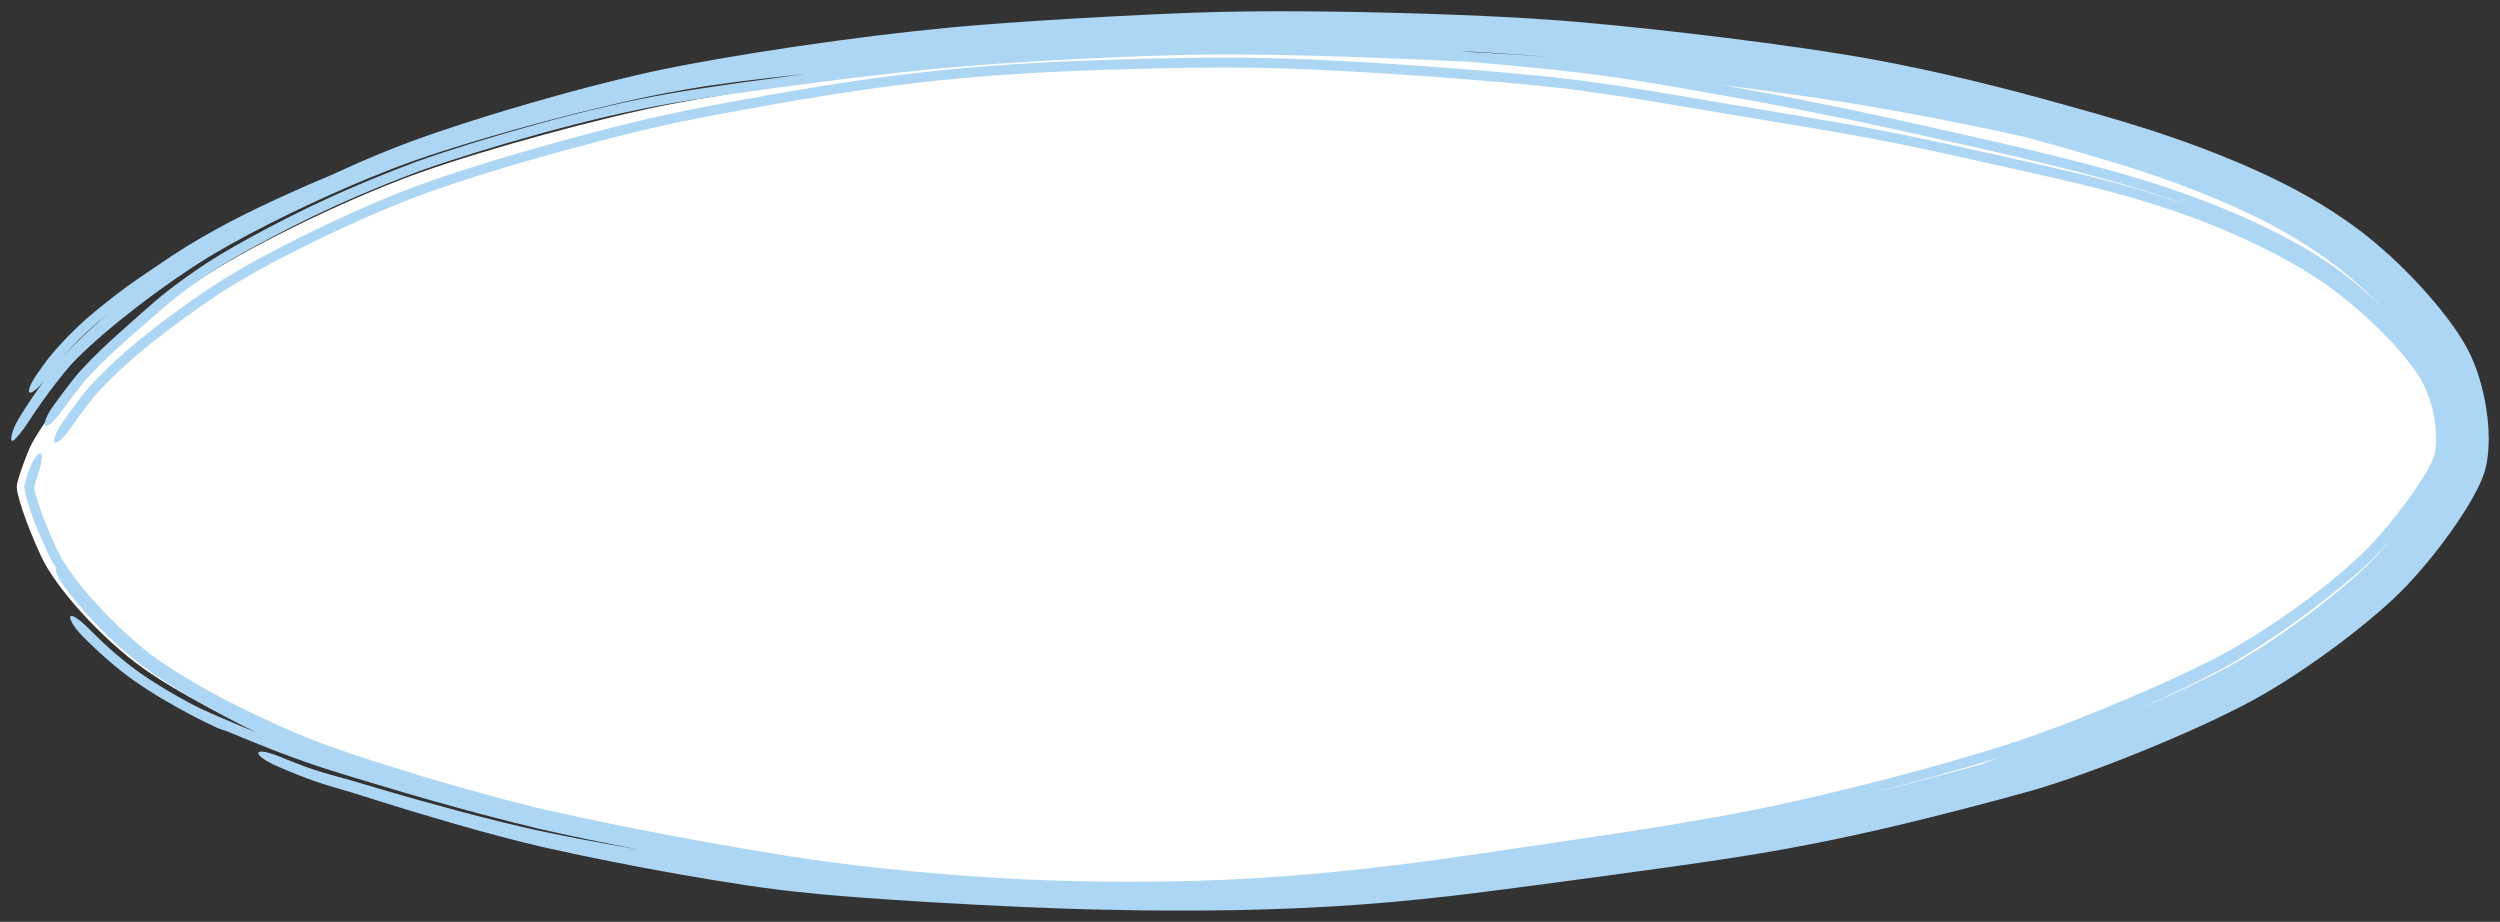
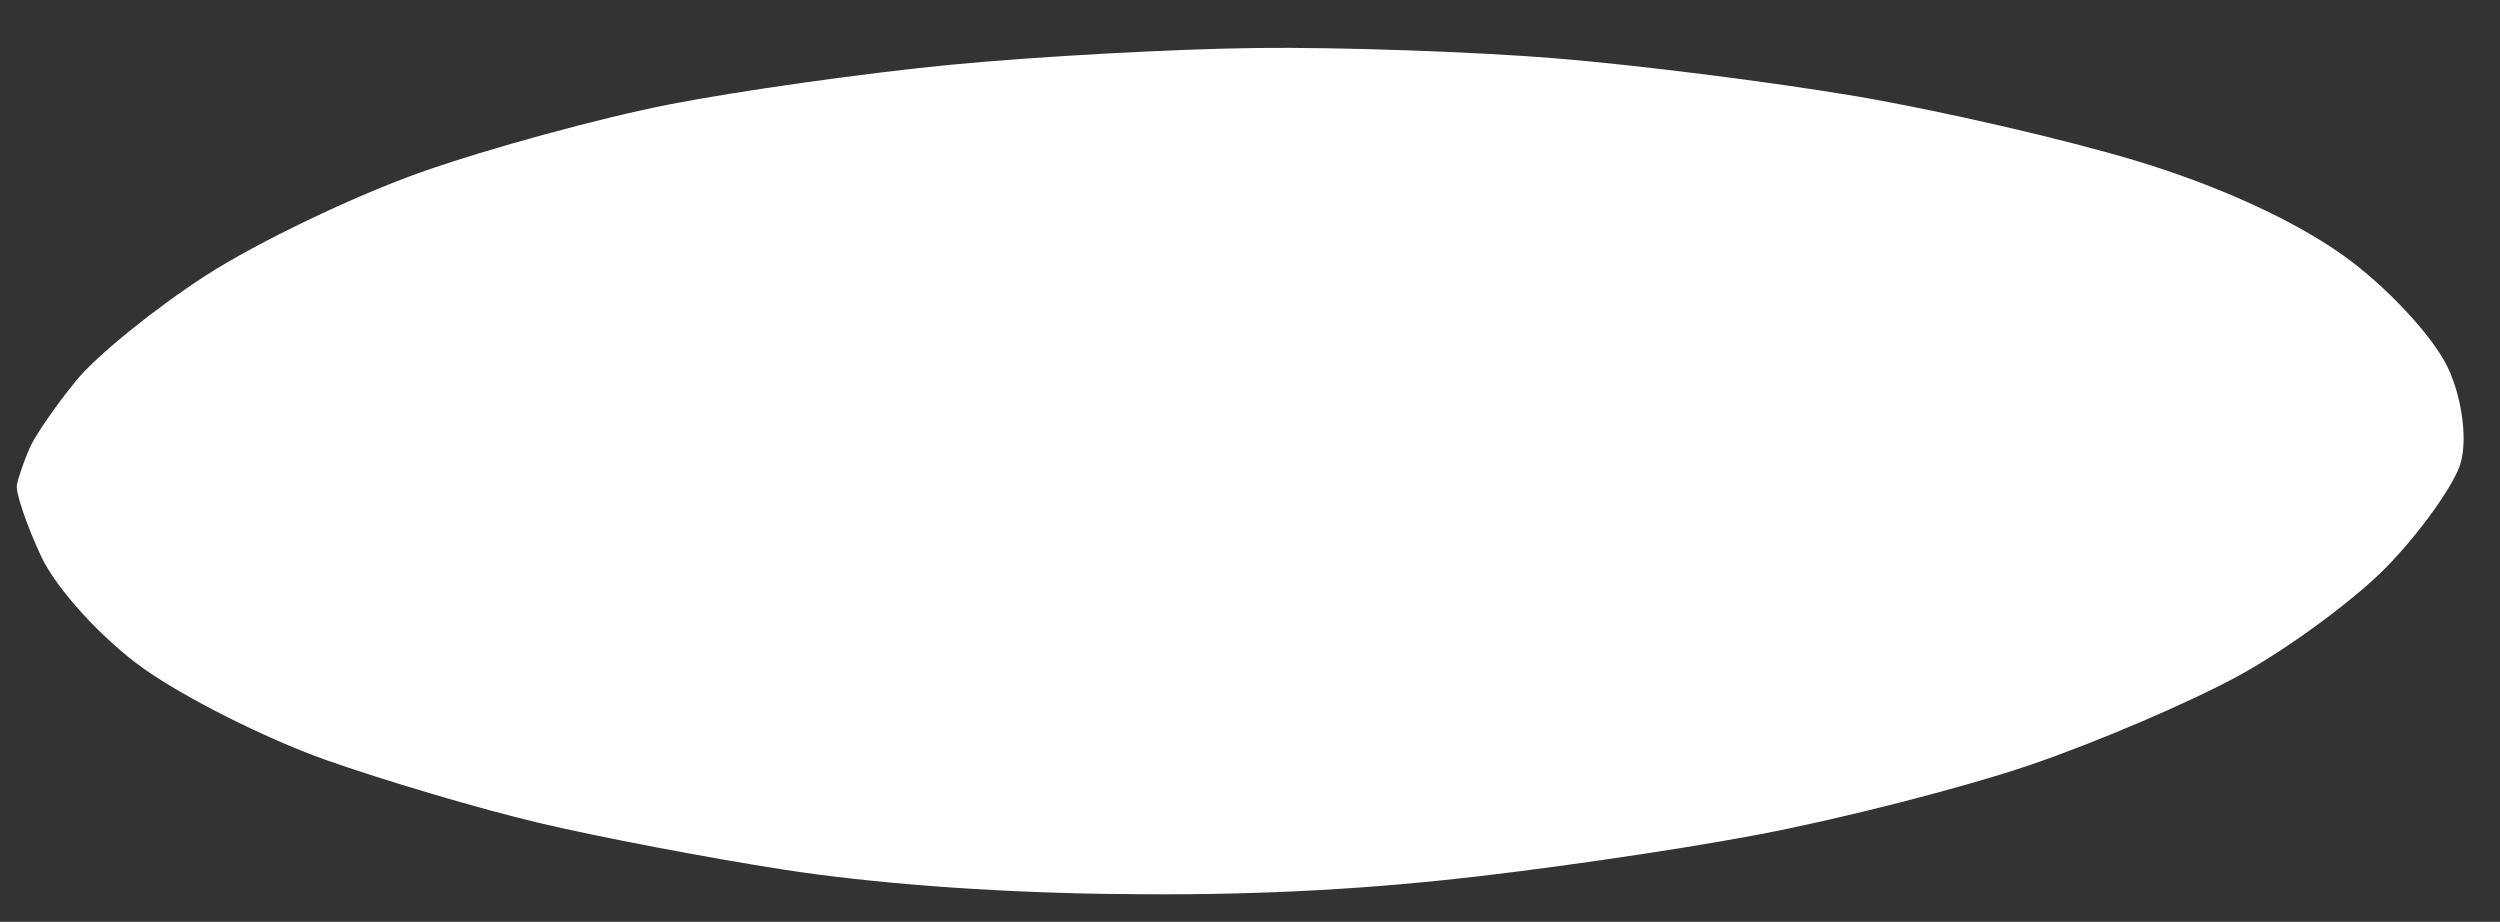
<svg xmlns="http://www.w3.org/2000/svg" viewBox="0 0 221.98 81.85" data-guides="{&quot;vertical&quot;:[],&quot;horizontal&quot;:[]}">
  <rect x="0" y="0" width="221.98" height="81.85" fill="#333333" stroke="none" />
  <defs />
  <path fill="white" stroke="none" fill-opacity="1" stroke-width="1" stroke-opacity="1" clip-rule="evenodd" fill-rule="evenodd" id="tSvg136553bcc06" title="Path 2" d="M2.612 39.823C3.087 38.718 4.961 35.997 6.777 33.778C8.593 31.558 13.793 27.349 18.334 24.424C22.876 21.499 31.454 17.387 37.402 15.286C43.348 13.185 53.264 10.478 59.435 9.271C65.609 8.065 76.868 6.479 84.458 5.747C92.047 5.015 104.255 4.346 111.586 4.261C118.917 4.176 130.85 4.588 138.104 5.178C145.358 5.768 157.387 7.285 164.835 8.551C172.282 9.816 183.493 12.403 189.749 14.301C197 16.501 203.619 19.525 208.02 22.648C211.814 25.341 216.009 29.828 217.338 32.618C218.669 35.408 219.142 39.362 218.389 41.405C217.636 43.447 214.706 47.483 211.875 50.374C209.046 53.264 203.191 57.573 198.865 59.95C194.539 62.326 186.15 65.919 180.222 67.934C174.293 69.95 163.353 72.745 155.909 74.147C148.466 75.549 135.939 77.356 128.072 78.162C118.17 79.177 108.844 79.547 97.776 79.364C87.539 79.194 77.412 78.424 69.636 77.223C62.954 76.191 53.158 74.322 47.868 73.07C42.579 71.817 33.985 69.274 28.773 67.419C23.562 65.563 16.32 61.917 12.683 59.316C9.044 56.715 4.984 52.258 3.66 49.412C2.336 46.566 1.365 43.697 1.501 43.035C1.636 42.373 2.138 40.928 2.612 39.823Z" />
-   <path fill="#ADD6F4" stroke="none" fill-opacity="1" stroke-width="1" stroke-opacity="1" id="tSvg155a08e67cd" title="Path 3" d="M175.463 14.244C178.297 14.887 180.962 15.456 184.294 16.25C184.295 16.251 184.297 16.251 184.299 16.252C184.777 16.366 185.265 16.485 185.767 16.61C186.732 16.851 187.767 17.119 188.855 17.425C192.34 18.431 196.762 19.824 202.129 22.607C203.649 23.41 205.06 24.243 206.305 25.095C210.353 27.941 213.689 31.527 214.966 33.711C215.249 34.227 215.48 34.77 215.667 35.282C215.887 35.935 216.169 36.676 216.298 38.471C216.337 39.114 216.303 40.014 216.12 40.532C215.945 41.03 215.49 41.871 214.916 42.763C214.188 43.897 213.231 45.22 212.02 46.675C211.47 47.335 210.857 48.029 210.186 48.721C207.23 51.669 202.549 55.178 197.713 57.905C195.664 59.019 193.425 60.059 191.241 61.03C187.026 62.893 182.883 64.527 179.426 65.708C178.606 65.987 177.806 66.243 177.047 66.478C171.298 68.238 165.595 69.733 159.397 71.138C158.111 71.426 156.79 71.708 155.458 71.969C150.883 72.858 145.891 73.673 140.319 74.485C136.1 75.093 131.975 75.738 127.846 76.305C126.554 76.481 125.261 76.65 123.96 76.809C123.264 76.895 122.565 76.978 121.864 77.058C117.03 77.609 112.062 78.02 106.665 78.194C103.533 78.295 100.597 78.311 97.773 78.279C91.936 78.205 86.57 77.893 80.856 77.355C77.543 77.037 74.106 76.643 70.415 76.075C70.213 76.044 70.01 76.012 69.805 75.979C64.081 75.049 56.06 73.636 48.139 71.831C48.019 71.803 47.898 71.774 47.774 71.745C47.069 71.575 46.362 71.397 45.657 71.215C45.654 71.214 45.65 71.213 45.646 71.212C39.728 69.663 33.908 67.9 29.176 66.229C27.867 65.76 26.641 65.257 25.51 64.766C18.55 61.656 15.521 59.643 13.486 58.179C13.144 57.923 12.827 57.671 12.521 57.418C11.738 56.769 11.034 56.127 10.222 55.332C8.614 53.722 6.381 51.41 5.051 48.787C4.611 47.84 4.187 46.845 3.805 45.83C3.614 45.322 3.434 44.809 3.281 44.306C3.205 44.056 3.135 43.807 3.084 43.582C3.059 43.471 3.038 43.363 3.027 43.285C3.01 43.228 3.039 43.096 3 43.372C3.063 43.071 3.208 42.609 3.347 42.2C3.354 42.178 3.361 42.156 3.369 42.135C3.695 41.183 3.837 40.361 3.612 40.267C3.39 40.167 2.872 40.864 2.534 41.851C2.381 42.3 2.228 42.772 2.142 43.177C2.357 44.848 3.421 47.308 4.258 49.144C4.459 49.577 4.705 50.003 4.963 50.412C4.865 50.644 5.169 51.405 5.759 52.166C6.677 53.312 8.721 56.084 12.759 59.208C15.321 61.089 18.689 63.023 22.705 65.016C21.965 64.713 21.346 64.455 20.804 64.227C20.167 63.959 19.681 63.751 19.263 63.569C18.392 63.19 17.813 62.931 16.818 62.414C15.615 61.761 14.059 60.89 12.396 59.722C10.9 58.659 9.383 57.334 7.939 55.87C7.171 55.092 6.442 54.554 6.264 54.715C6.086 54.875 6.545 55.693 7.333 56.491C7.349 56.507 7.364 56.522 7.38 56.538C8.813 57.985 10.34 59.325 11.895 60.431C13.69 61.692 15.359 62.616 16.659 63.317C17.275 63.646 17.813 63.919 18.215 64.119C18.54 64.28 18.943 64.475 19.172 64.576C19.202 64.59 19.26 64.615 19.33 64.644C19.331 64.644 19.333 64.645 19.334 64.645C19.373 64.661 19.573 64.745 19.793 64.815C19.837 64.829 19.934 64.86 20.05 64.889C20.078 64.901 20.106 64.913 20.134 64.924C20.522 65.086 20.92 65.249 21.35 65.425C22.727 65.97 24.721 66.861 28.529 68.136C29.375 68.41 30.317 68.705 31.352 69.02C35.108 70.145 40.703 71.862 47.76 73.564C50.505 74.2 53.465 74.803 56.604 75.416C55.844 75.286 55.08 75.153 54.319 75.017C52.401 74.673 50.484 74.311 48.558 73.909C48.281 73.851 47.995 73.79 47.724 73.731C47.276 73.634 46.814 73.529 46.362 73.425C45.174 73.15 43.99 72.858 42.809 72.556C42.01 72.352 41.212 72.142 40.415 71.929C40.413 71.928 40.411 71.928 40.41 71.927C39.304 71.632 38.197 71.328 37.084 71.015C36.694 70.906 36.309 70.796 35.927 70.687C34.408 70.252 32.915 69.812 31.198 69.3C30.988 69.24 30.758 69.175 30.59 69.129C30.405 69.077 30.227 69.028 30.062 68.983C29.916 68.943 29.771 68.903 29.638 68.866C29.62 68.861 29.602 68.856 29.584 68.851C29.436 68.811 29.287 68.769 29.149 68.73C29.011 68.69 28.88 68.653 28.747 68.613C28.746 68.613 28.744 68.613 28.743 68.612C28.619 68.575 28.523 68.547 28.402 68.509C28.388 68.505 28.374 68.501 28.36 68.496C28.178 68.439 28.018 68.388 27.829 68.324C27.648 68.263 27.453 68.195 27.264 68.128C27.074 68.06 26.875 67.987 26.681 67.914C26.485 67.841 26.283 67.764 26.085 67.686C25.884 67.609 25.681 67.528 25.479 67.447C25.276 67.365 25.071 67.282 24.866 67.197C24.393 67.002 23.927 66.85 23.565 66.778C23.204 66.707 22.978 66.723 22.935 66.826C22.893 66.93 23.037 67.114 23.339 67.337C23.642 67.56 24.078 67.802 24.553 68.009C24.683 68.065 24.811 68.121 24.943 68.177C25.021 68.21 25.1 68.244 25.178 68.277C25.387 68.365 25.602 68.456 25.817 68.544C26.029 68.631 26.252 68.721 26.471 68.807C26.694 68.895 26.918 68.981 27.15 69.068C27.381 69.155 27.615 69.24 27.859 69.326C27.936 69.353 28.016 69.38 28.097 69.408C28.26 69.464 28.432 69.521 28.595 69.574C28.765 69.63 28.979 69.698 29.159 69.754C29.342 69.81 29.526 69.866 29.705 69.92C29.88 69.972 30.051 70.022 30.217 70.07C30.234 70.075 30.252 70.081 30.269 70.085C30.412 70.127 30.552 70.167 30.684 70.206C30.834 70.249 30.971 70.289 31.103 70.328C31.248 70.371 31.338 70.398 31.446 70.431C32.871 70.883 34.628 71.438 36.308 71.948C36.519 72.013 36.729 72.076 36.937 72.138C38.041 72.471 39.145 72.797 40.25 73.114C41.053 73.345 41.859 73.573 42.669 73.796C43.858 74.123 45.057 74.442 46.266 74.745C46.658 74.843 47.052 74.939 47.439 75.031C47.79 75.114 48.146 75.197 48.509 75.279C50.461 75.723 52.426 76.131 54.386 76.519C56.345 76.906 58.319 77.276 60.297 77.626C62.268 77.974 64.319 78.314 66.307 78.612C67.332 78.765 68.377 78.906 69.391 79.031C69.823 79.084 70.256 79.134 70.675 79.18C71.428 79.263 72.168 79.337 72.893 79.404C72.896 79.404 72.898 79.404 72.901 79.404C73.541 79.463 74.167 79.517 74.794 79.568C76.134 79.677 77.447 79.773 78.761 79.862C80.072 79.951 81.377 80.034 82.692 80.112C83.996 80.19 85.321 80.264 86.633 80.332C87.952 80.401 89.247 80.464 90.608 80.524C92.397 80.603 94.173 80.671 95.998 80.723C96.59 80.74 97.184 80.755 97.78 80.769C99.003 80.796 100.232 80.818 101.462 80.833C102.1 80.841 102.74 80.846 103.383 80.85C103.386 80.85 103.388 80.85 103.391 80.85C104.577 80.856 105.767 80.856 106.958 80.847C108.797 80.833 110.641 80.8 112.49 80.743C114.341 80.686 116.201 80.606 118.069 80.497C119.937 80.389 121.854 80.25 123.775 80.074C125.27 79.938 126.772 79.783 128.249 79.618C128.462 79.594 128.678 79.569 128.897 79.544C129.338 79.493 129.789 79.439 130.229 79.386C132.336 79.129 134.374 78.86 136.38 78.595C138.389 78.328 140.394 78.061 142.418 77.788C144.437 77.516 146.477 77.238 148.538 76.946C150.608 76.653 152.645 76.356 154.732 76.025C155.241 75.945 155.748 75.862 156.248 75.779C157.819 75.518 159.395 75.227 160.976 74.918C162.139 74.692 163.372 74.436 164.534 74.183C165.707 73.928 166.87 73.665 168.016 73.395C168.481 73.286 168.943 73.176 169.402 73.065C170.071 72.904 170.734 72.741 171.387 72.579C172.487 72.305 173.56 72.032 174.602 71.761C175.644 71.49 176.656 71.223 177.635 70.96C178.65 70.688 179.483 70.462 180.496 70.176C180.662 70.127 180.821 70.08 180.973 70.034C183.129 69.377 184.509 68.876 186.028 68.319C186.347 68.201 186.674 68.079 187.014 67.951C188.956 67.216 190.875 66.44 192.756 65.633C194.655 64.817 196.51 63.977 198.383 63.039C198.954 62.753 199.525 62.458 200.101 62.143C201.399 61.432 202.634 60.669 203.839 59.879C205.576 58.736 207.248 57.534 208.884 56.254C210.507 54.976 212.121 53.63 213.62 52.08C213.628 52.072 213.636 52.063 213.645 52.055C214.484 51.176 215.313 50.213 216.048 49.292C216.578 48.629 217.083 47.96 217.561 47.291C217.758 47.016 217.948 46.743 218.137 46.466C218.782 45.513 219.382 44.565 219.921 43.52C220.124 43.122 220.32 42.711 220.499 42.217C220.82 41.308 220.908 40.527 220.957 39.784C221.024 38.594 220.94 37.504 220.783 36.424C220.612 35.308 220.411 34.397 220.037 33.232C219.863 32.7 219.664 32.175 219.427 31.654C219.32 31.42 219.207 31.194 219.089 30.975C218.509 29.902 217.874 29.002 217.208 28.126C216.543 27.257 215.855 26.445 215.14 25.656C214.91 25.402 214.664 25.138 214.427 24.889C213.697 24.122 212.95 23.388 212.173 22.677C211.397 21.968 210.599 21.288 209.753 20.637C209.683 20.583 209.613 20.529 209.543 20.477C208.771 19.894 207.995 19.354 207.195 18.83C205.717 17.862 204.252 17.055 202.956 16.394C201.644 15.727 200.4 15.155 199.18 14.628C198.953 14.529 198.722 14.431 198.494 14.335C197.508 13.92 196.531 13.533 195.564 13.166C194.371 12.715 193.195 12.297 192.006 11.899C191.53 11.739 191.051 11.582 190.57 11.429C189.864 11.204 189.161 10.989 188.462 10.779C187.283 10.426 186.154 10.1 184.941 9.758C183.743 9.42 182.527 9.079 181.192 8.717C179.868 8.357 178.48 7.991 177.068 7.637C175.659 7.282 174.222 6.938 172.791 6.613C171.359 6.288 169.911 5.978 168.48 5.693C167.44 5.486 166.4 5.29 165.356 5.108C164.963 5.04 164.556 4.971 164.161 4.905C162.727 4.668 161.265 4.445 159.885 4.247C157.658 3.927 155.444 3.634 153.223 3.357C151.014 3.082 148.799 2.823 146.582 2.583C144.369 2.345 142.15 2.123 139.919 1.934C139.385 1.889 138.844 1.845 138.314 1.805C136.609 1.678 134.906 1.578 133.22 1.492C132.725 1.466 132.236 1.443 131.746 1.42C130.017 1.341 128.293 1.275 126.574 1.219C126.562 1.219 126.551 1.218 126.539 1.218C124.328 1.147 122.158 1.094 119.963 1.056C119.158 1.042 118.382 1.032 117.595 1.023C116.81 1.014 116.029 1.008 115.251 1.004C114.466 1 113.684 0.999 112.917 1.002C112.431 1.003 111.954 1.006 111.485 1.011C111.201 1.013 110.899 1.017 110.611 1.021C109.904 1.03 109.218 1.041 108.454 1.056C108.385 1.058 108.317 1.059 108.248 1.061C107.415 1.079 106.479 1.105 105.604 1.139C103.291 1.23 101.042 1.337 98.754 1.457C96.465 1.578 94.183 1.711 91.879 1.863C90.98 1.923 90.078 1.985 89.171 2.051C87.767 2.154 86.347 2.267 84.928 2.394C84.646 2.42 84.356 2.446 84.079 2.473C82.017 2.669 79.966 2.898 77.912 3.15C75.583 3.436 73.247 3.751 70.925 4.092C68.605 4.433 66.268 4.802 63.959 5.202C62.233 5.503 60.512 5.818 58.773 6.178C57.916 6.356 57.069 6.545 56.227 6.743C53.671 7.343 51.151 8.009 48.658 8.709C46.155 9.413 43.676 10.155 41.199 10.954C39.599 11.471 38.008 12.007 36.405 12.598C35.516 12.926 34.643 13.271 33.779 13.627C32.319 14.229 30.891 14.861 29.472 15.518C28.709 15.835 27.98 16.146 27.281 16.451C23.217 18.25 20.123 19.721 16.637 21.838C15.722 22.407 14.799 23.012 13.846 23.671C13.415 23.964 13.062 24.2 12.635 24.491C12.554 24.546 12.468 24.605 12.38 24.666C11.825 25.048 11.19 25.494 10.333 26.148C8.865 27.324 6.865 28.722 4.335 31.767C3.964 32.256 3.595 32.768 3.225 33.304C2.605 34.206 2.398 34.912 2.726 34.861C2.958 34.826 3.393 34.435 3.848 33.905C3.091 34.951 2.372 36.005 1.684 37.134C1.409 37.587 1.194 38.055 1.082 38.451C0.972 38.839 0.97 39.141 1.092 39.143C1.212 39.15 1.435 38.907 1.7 38.59C1.969 38.266 2.27 37.854 2.548 37.422C3.287 36.277 4.065 35.195 4.878 34.132C5.179 33.74 5.484 33.353 5.796 32.97C6.386 32.254 6.995 31.658 7.618 31.068C8.602 30.144 9.617 29.28 10.653 28.44C11.684 27.604 12.738 26.796 13.811 26.009C14.892 25.218 15.971 24.467 17.093 23.731C17.275 23.612 17.462 23.491 17.645 23.374C18.145 23.054 18.649 22.747 19.153 22.45C19.408 22.3 19.662 22.153 19.914 22.01C20.124 21.89 20.325 21.776 20.542 21.655C22.795 20.402 25.109 19.244 27.433 18.156C29.768 17.065 32.128 16.037 34.54 15.098C35.351 14.782 36.169 14.477 36.996 14.19C38.619 13.626 40.25 13.111 41.884 12.617C44.349 11.876 46.822 11.187 49.312 10.536C51.794 9.89 54.298 9.278 56.817 8.736C57.615 8.565 58.414 8.401 59.216 8.249C60.362 8.033 61.525 7.833 62.67 7.646C63.446 7.536 64.202 7.434 64.958 7.333C67.149 7.042 69.349 6.795 71.517 6.57C67.676 7.071 64.591 7.492 61.653 7.948C61.259 8.01 60.864 8.073 60.48 8.136C60.059 8.205 59.645 8.275 59.237 8.347C55.682 8.987 52.165 9.795 47.658 11.038C43.641 12.158 40.13 13.235 37.047 14.33C29.188 17.265 24.336 19.908 20.953 21.791C19.739 22.484 18.718 23.112 17.854 23.692C15.411 25.347 14.124 26.423 12.932 27.479C11.306 28.955 8.488 31.279 6.563 33.602C5.856 34.499 5.239 35.336 4.761 35.995C4.133 36.858 3.822 37.688 4.028 37.82C4.234 37.951 4.867 37.353 5.484 36.505C5.951 35.861 6.553 35.046 7.248 34.166C9.215 31.794 12.449 29.141 14.426 27.403C15.287 26.661 16.255 25.85 18.34 24.433C19.18 23.868 20.229 23.219 21.538 22.475C24.828 20.652 29.619 18.044 37.354 15.156C40.407 14.072 43.917 12.995 47.941 11.873C52.401 10.644 55.848 9.852 59.422 9.21C59.712 9.159 60.023 9.106 60.318 9.056C60.707 8.991 61.089 8.93 61.479 8.868C61.482 8.868 61.484 8.867 61.486 8.867C65.087 8.303 69.018 7.772 74.322 7.096C77.514 6.693 81.007 6.29 84.485 5.981C94.348 5.142 104.181 4.873 107.09 4.844C107.865 4.836 108.613 4.834 109.398 4.835C110.091 4.837 110.809 4.841 111.604 4.85C114.314 4.886 117.94 4.96 124.303 5.212C126.103 5.285 128.213 5.375 130.513 5.491C133.135 5.711 135.704 5.95 138.04 6.203C138.772 6.283 139.487 6.364 140.184 6.445C142.677 6.735 144.98 7.091 147.204 7.463C147.846 7.571 148.489 7.681 149.131 7.793C150.682 8.063 152.231 8.342 153.741 8.605C154.945 8.814 156.202 9.046 157.53 9.299C159.656 9.704 161.978 10.16 164.513 10.683C167.723 11.35 171.365 12.173 175.546 13.111C180.546 14.243 185.102 15.352 189.112 16.527C191.443 17.218 193.616 17.964 195.634 18.745C193.179 17.81 191.015 17.128 189.095 16.585C187.867 16.239 186.708 15.941 185.642 15.677C185.125 15.55 184.63 15.43 184.154 15.317C180.781 14.519 178.304 13.995 175.663 13.395C170.991 12.342 167.379 11.621 164.451 11.095C159.432 10.216 156.244 9.719 152.838 9.132C151.411 8.89 149.839 8.617 148.14 8.333C145.11 7.83 141.668 7.279 137.999 6.866C137.575 6.819 137.136 6.773 136.695 6.73C132.8 6.349 128.411 5.993 123.76 5.689C123.758 5.689 123.756 5.689 123.754 5.689C122.846 5.63 121.924 5.573 120.997 5.519C117.933 5.344 114.769 5.194 111.613 5.138C108.947 5.094 106.255 5.117 103.599 5.174C102.982 5.188 102.236 5.204 101.384 5.224C97.638 5.322 91.718 5.476 84.504 6.143C82.246 6.36 79.85 6.645 77.358 6.987C75.066 7.302 72.69 7.68 69.987 8.142C69.163 8.283 68.31 8.432 67.419 8.591C65.145 8.998 62.571 9.462 59.61 10.086C57.575 10.521 55.328 11.07 52.843 11.718C48.417 12.885 43.123 14.351 37.756 16.24C37.044 16.495 36.33 16.766 35.616 17.048C32.632 18.23 29.641 19.588 26.75 21.022C24.009 22.39 21.362 23.803 18.952 25.365C14.827 28.133 10.76 31.186 7.737 34.569C6.959 35.538 6.212 36.545 5.504 37.568C5.503 37.569 5.502 37.57 5.501 37.572C4.91 38.424 4.66 39.211 4.887 39.309C5.111 39.411 5.713 38.815 6.295 37.98C6.97 37.009 7.684 36.05 8.421 35.131C11.276 31.928 15.389 28.813 19.437 26.104C21.814 24.563 24.47 23.145 27.213 21.778C30.041 20.376 32.993 19.036 35.935 17.87C36.646 17.589 37.356 17.319 38.062 17.067C43.414 15.182 48.776 13.698 53.219 12.53C55.63 11.903 57.817 11.37 59.795 10.947C62.898 10.295 65.598 9.813 67.963 9.391C68.9 9.226 69.784 9.072 70.621 8.931C73.289 8.478 75.513 8.127 77.682 7.83C80.102 7.499 82.421 7.225 84.605 7.015C91.538 6.372 97.257 6.216 101.001 6.115C101.877 6.093 102.642 6.076 103.3 6.061C106.054 5.999 108.862 5.974 111.64 6.021C114.577 6.074 117.529 6.21 120.428 6.372C121.343 6.424 122.253 6.478 123.157 6.536C123.159 6.536 123.161 6.536 123.162 6.536C127.802 6.833 132.264 7.189 136.218 7.567C136.802 7.623 137.388 7.684 137.944 7.747C141.219 8.12 144.189 8.588 146.972 9.044C148.727 9.333 150.414 9.622 152.081 9.902C155.723 10.524 159.121 11.05 164.32 11.959C167.265 12.487 170.869 13.208 175.463 14.244ZM5.055 32.303C6.935 29.988 8.548 28.738 9.792 27.697C8.757 28.576 7.745 29.476 6.748 30.458C6.179 31.024 5.627 31.591 5.055 32.303ZM130.855 4.633C130.438 4.598 130.017 4.563 129.596 4.529C130.761 4.59 131.926 4.656 133.089 4.729C134.516 4.819 135.948 4.918 137.369 5.034C135.105 4.865 132.903 4.739 130.855 4.633ZM175.74 12.261C171.485 11.306 167.873 10.485 164.645 9.808C162.508 9.363 160.509 8.964 158.6 8.595C157.213 8.328 155.871 8.078 154.538 7.844C153.984 7.746 153.433 7.648 152.876 7.549C156.137 7.958 159.132 8.37 161.575 8.735C162.701 8.903 163.751 9.066 164.733 9.226C170.108 10.123 173.531 10.838 176.59 11.465C177.637 11.683 178.643 11.899 179.667 12.126C180.505 12.356 181.374 12.598 182.253 12.843C183.48 13.186 184.808 13.564 186.065 13.934C187.222 14.275 188.408 14.634 189.548 15.001C189.647 15.033 189.746 15.065 189.844 15.097C191.097 15.506 192.332 15.935 193.549 16.388C194.696 16.814 195.828 17.261 196.914 17.719C196.977 17.745 197.039 17.772 197.101 17.798C198.247 18.285 199.348 18.786 200.346 19.276C201.361 19.776 202.187 20.219 202.907 20.638C203.806 21.162 204.709 21.72 205.578 22.302C206.192 22.713 206.791 23.136 207.37 23.575C207.608 23.755 207.845 23.942 208.08 24.132C208.878 24.779 209.643 25.462 210.385 26.174C210.625 26.404 210.873 26.648 211.105 26.882C211.212 26.99 211.318 27.099 211.424 27.207C210.161 25.979 208.776 24.775 207.274 23.712C207.064 23.564 206.846 23.414 206.629 23.269C204.05 21.55 201.041 20.024 197.616 18.601C195.107 17.563 192.365 16.584 189.351 15.69C185.342 14.515 180.809 13.408 175.74 12.261ZM208.875 51.257C209.39 50.815 210.099 50.205 210.89 49.41C211.104 49.194 211.329 48.96 211.561 48.714C211.822 48.435 212.094 48.136 212.375 47.818C212.368 47.826 212.361 47.834 212.355 47.841C211.88 48.409 211.416 48.934 210.931 49.45C210.734 49.658 210.523 49.873 210.306 50.086C208.983 51.378 207.564 52.56 206.1 53.705C204.628 54.851 203.111 55.944 201.557 56.972C200.493 57.674 199.407 58.349 198.308 58.961C197.798 59.244 197.28 59.518 196.757 59.785C195.08 60.641 193.392 61.427 191.667 62.191C191.119 62.433 190.565 62.674 190.011 62.91C191.236 62.358 192.507 61.774 193.831 61.137C194.89 60.627 195.986 60.083 197.111 59.481C197.439 59.306 197.826 59.093 198.246 58.852C198.371 58.78 198.503 58.704 198.64 58.623C200.95 57.243 204.587 54.856 208.875 51.257ZM175.853 67.878C175.432 67.997 175.014 68.113 174.596 68.229C173.415 68.555 172.26 68.867 171.125 69.166C170.327 69.376 169.539 69.58 168.76 69.778C168.431 69.862 168.103 69.944 167.777 70.025C167.231 70.162 166.69 70.294 166.151 70.424C169.915 69.465 173.583 68.47 177.338 67.31C177.388 67.294 177.439 67.279 177.489 67.263C176.934 67.476 176.389 67.68 175.853 67.878Z" />
</svg>